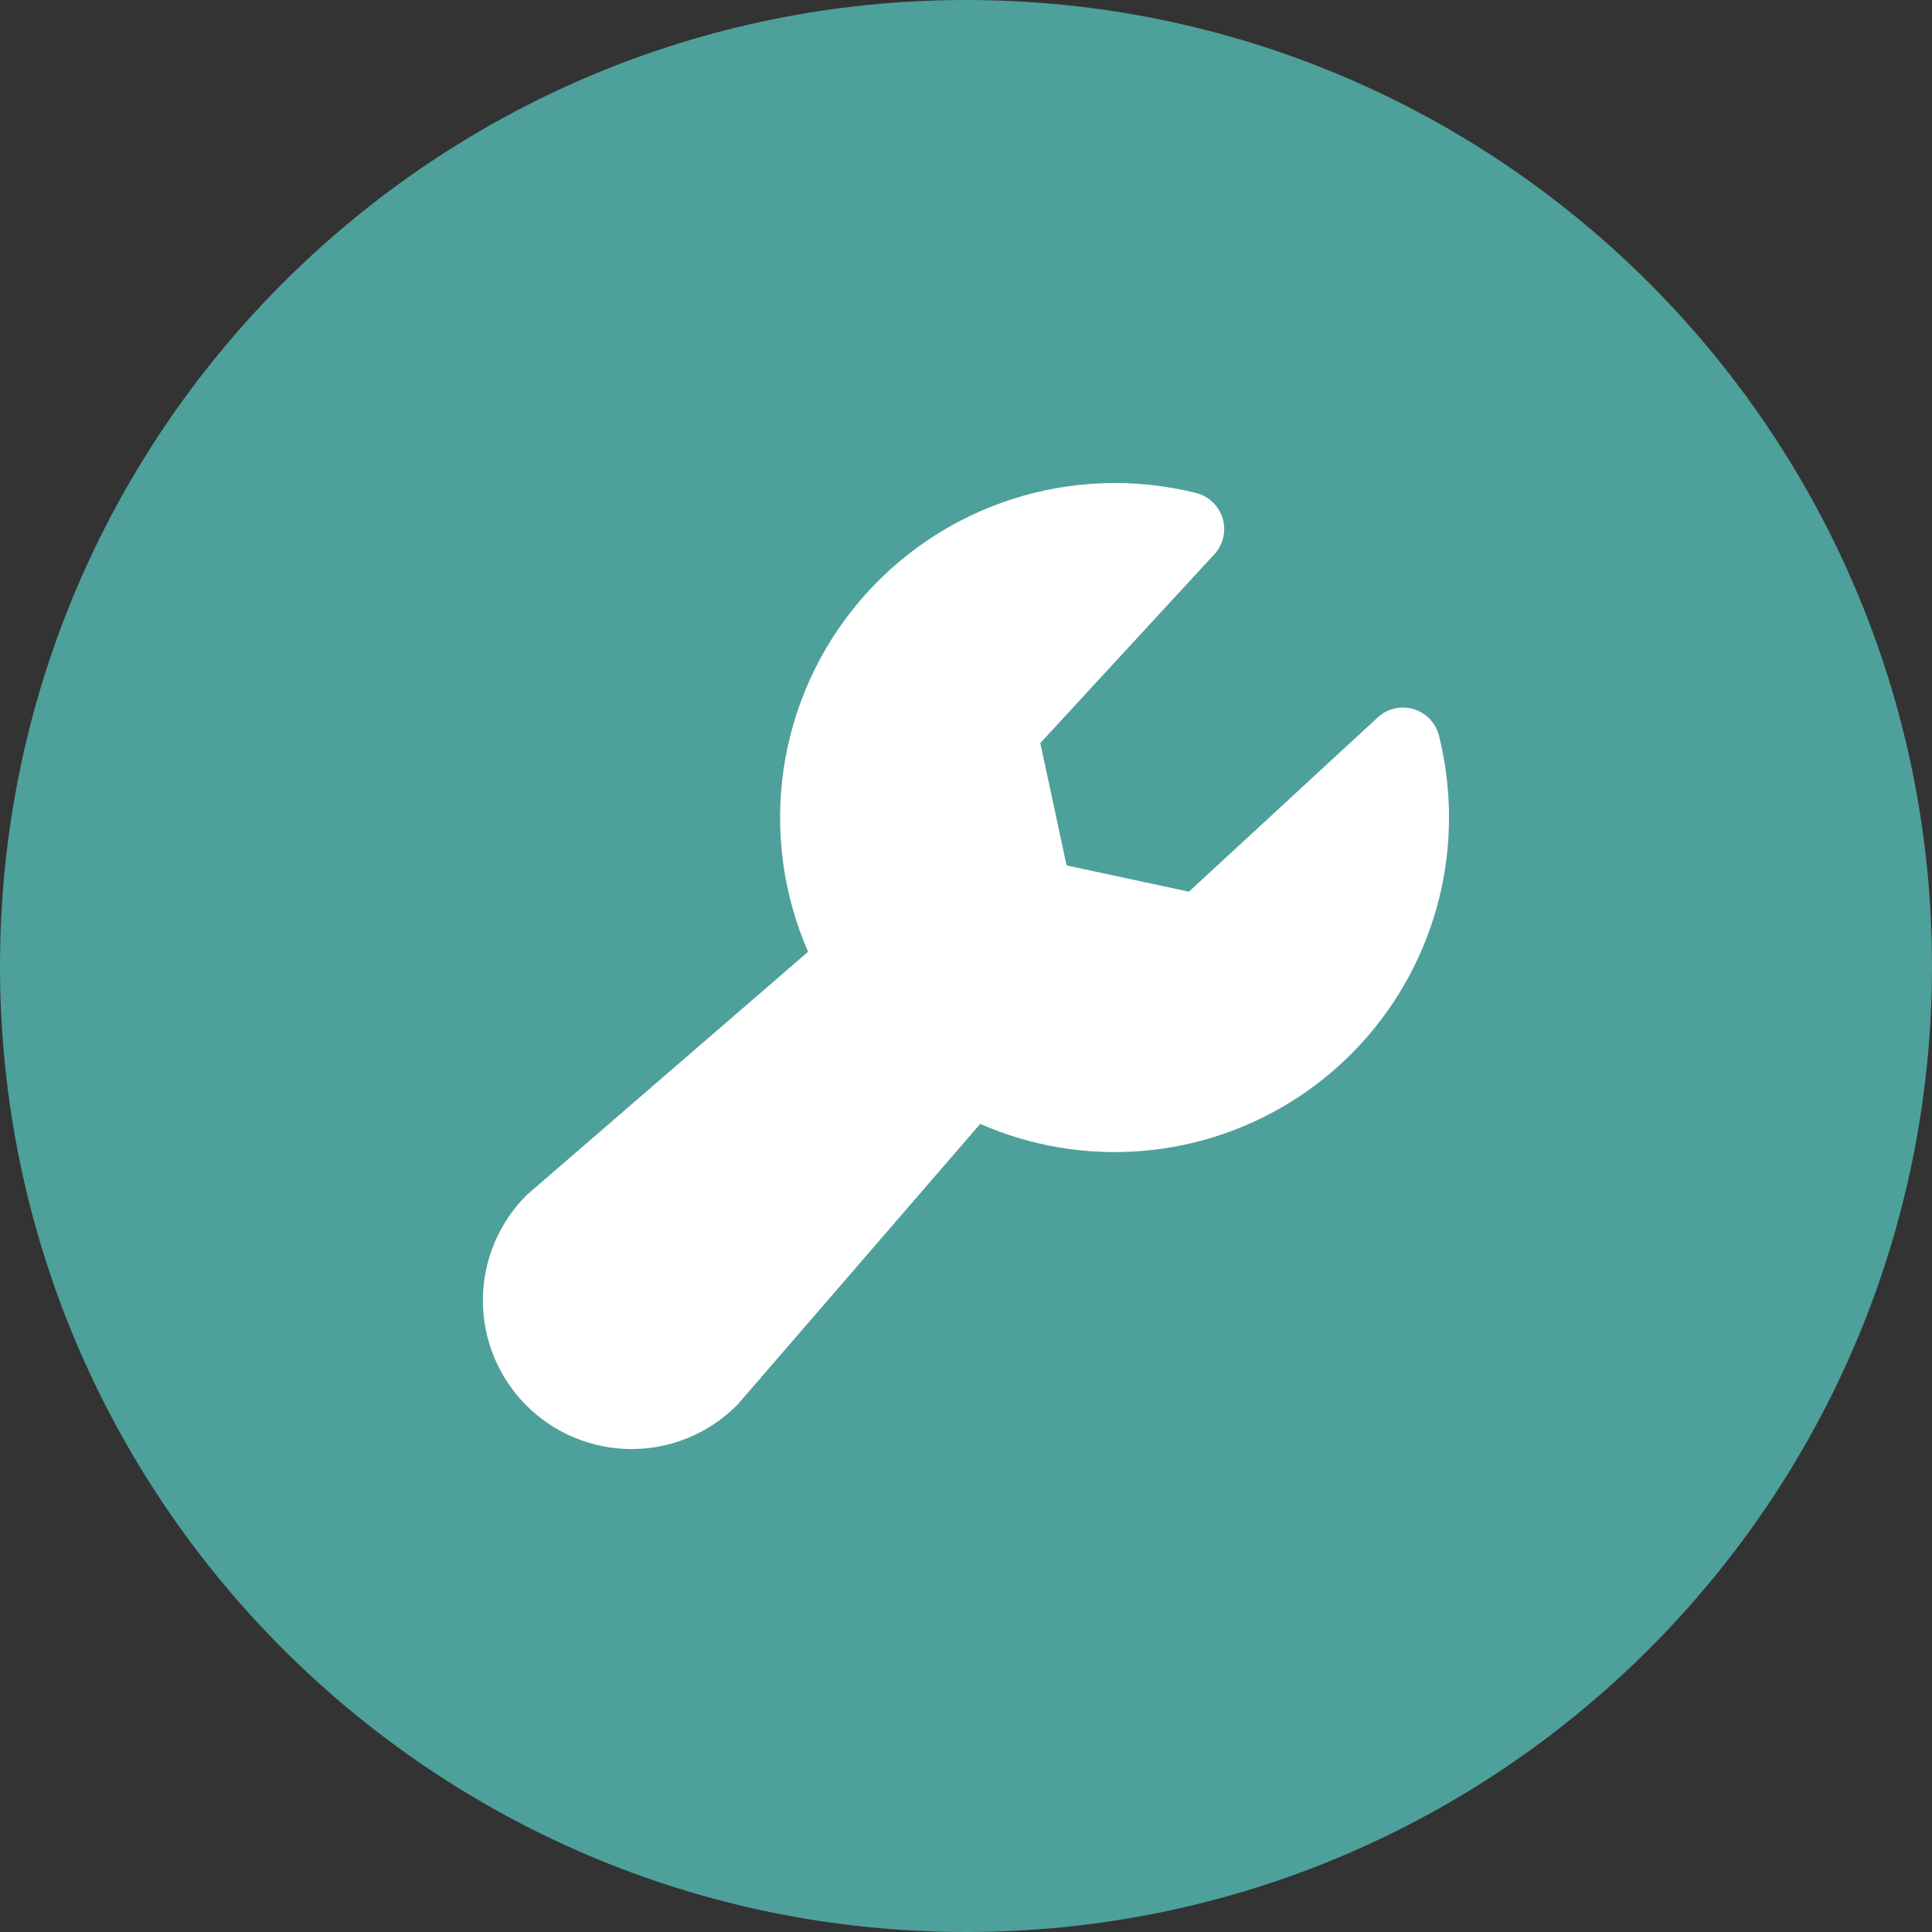
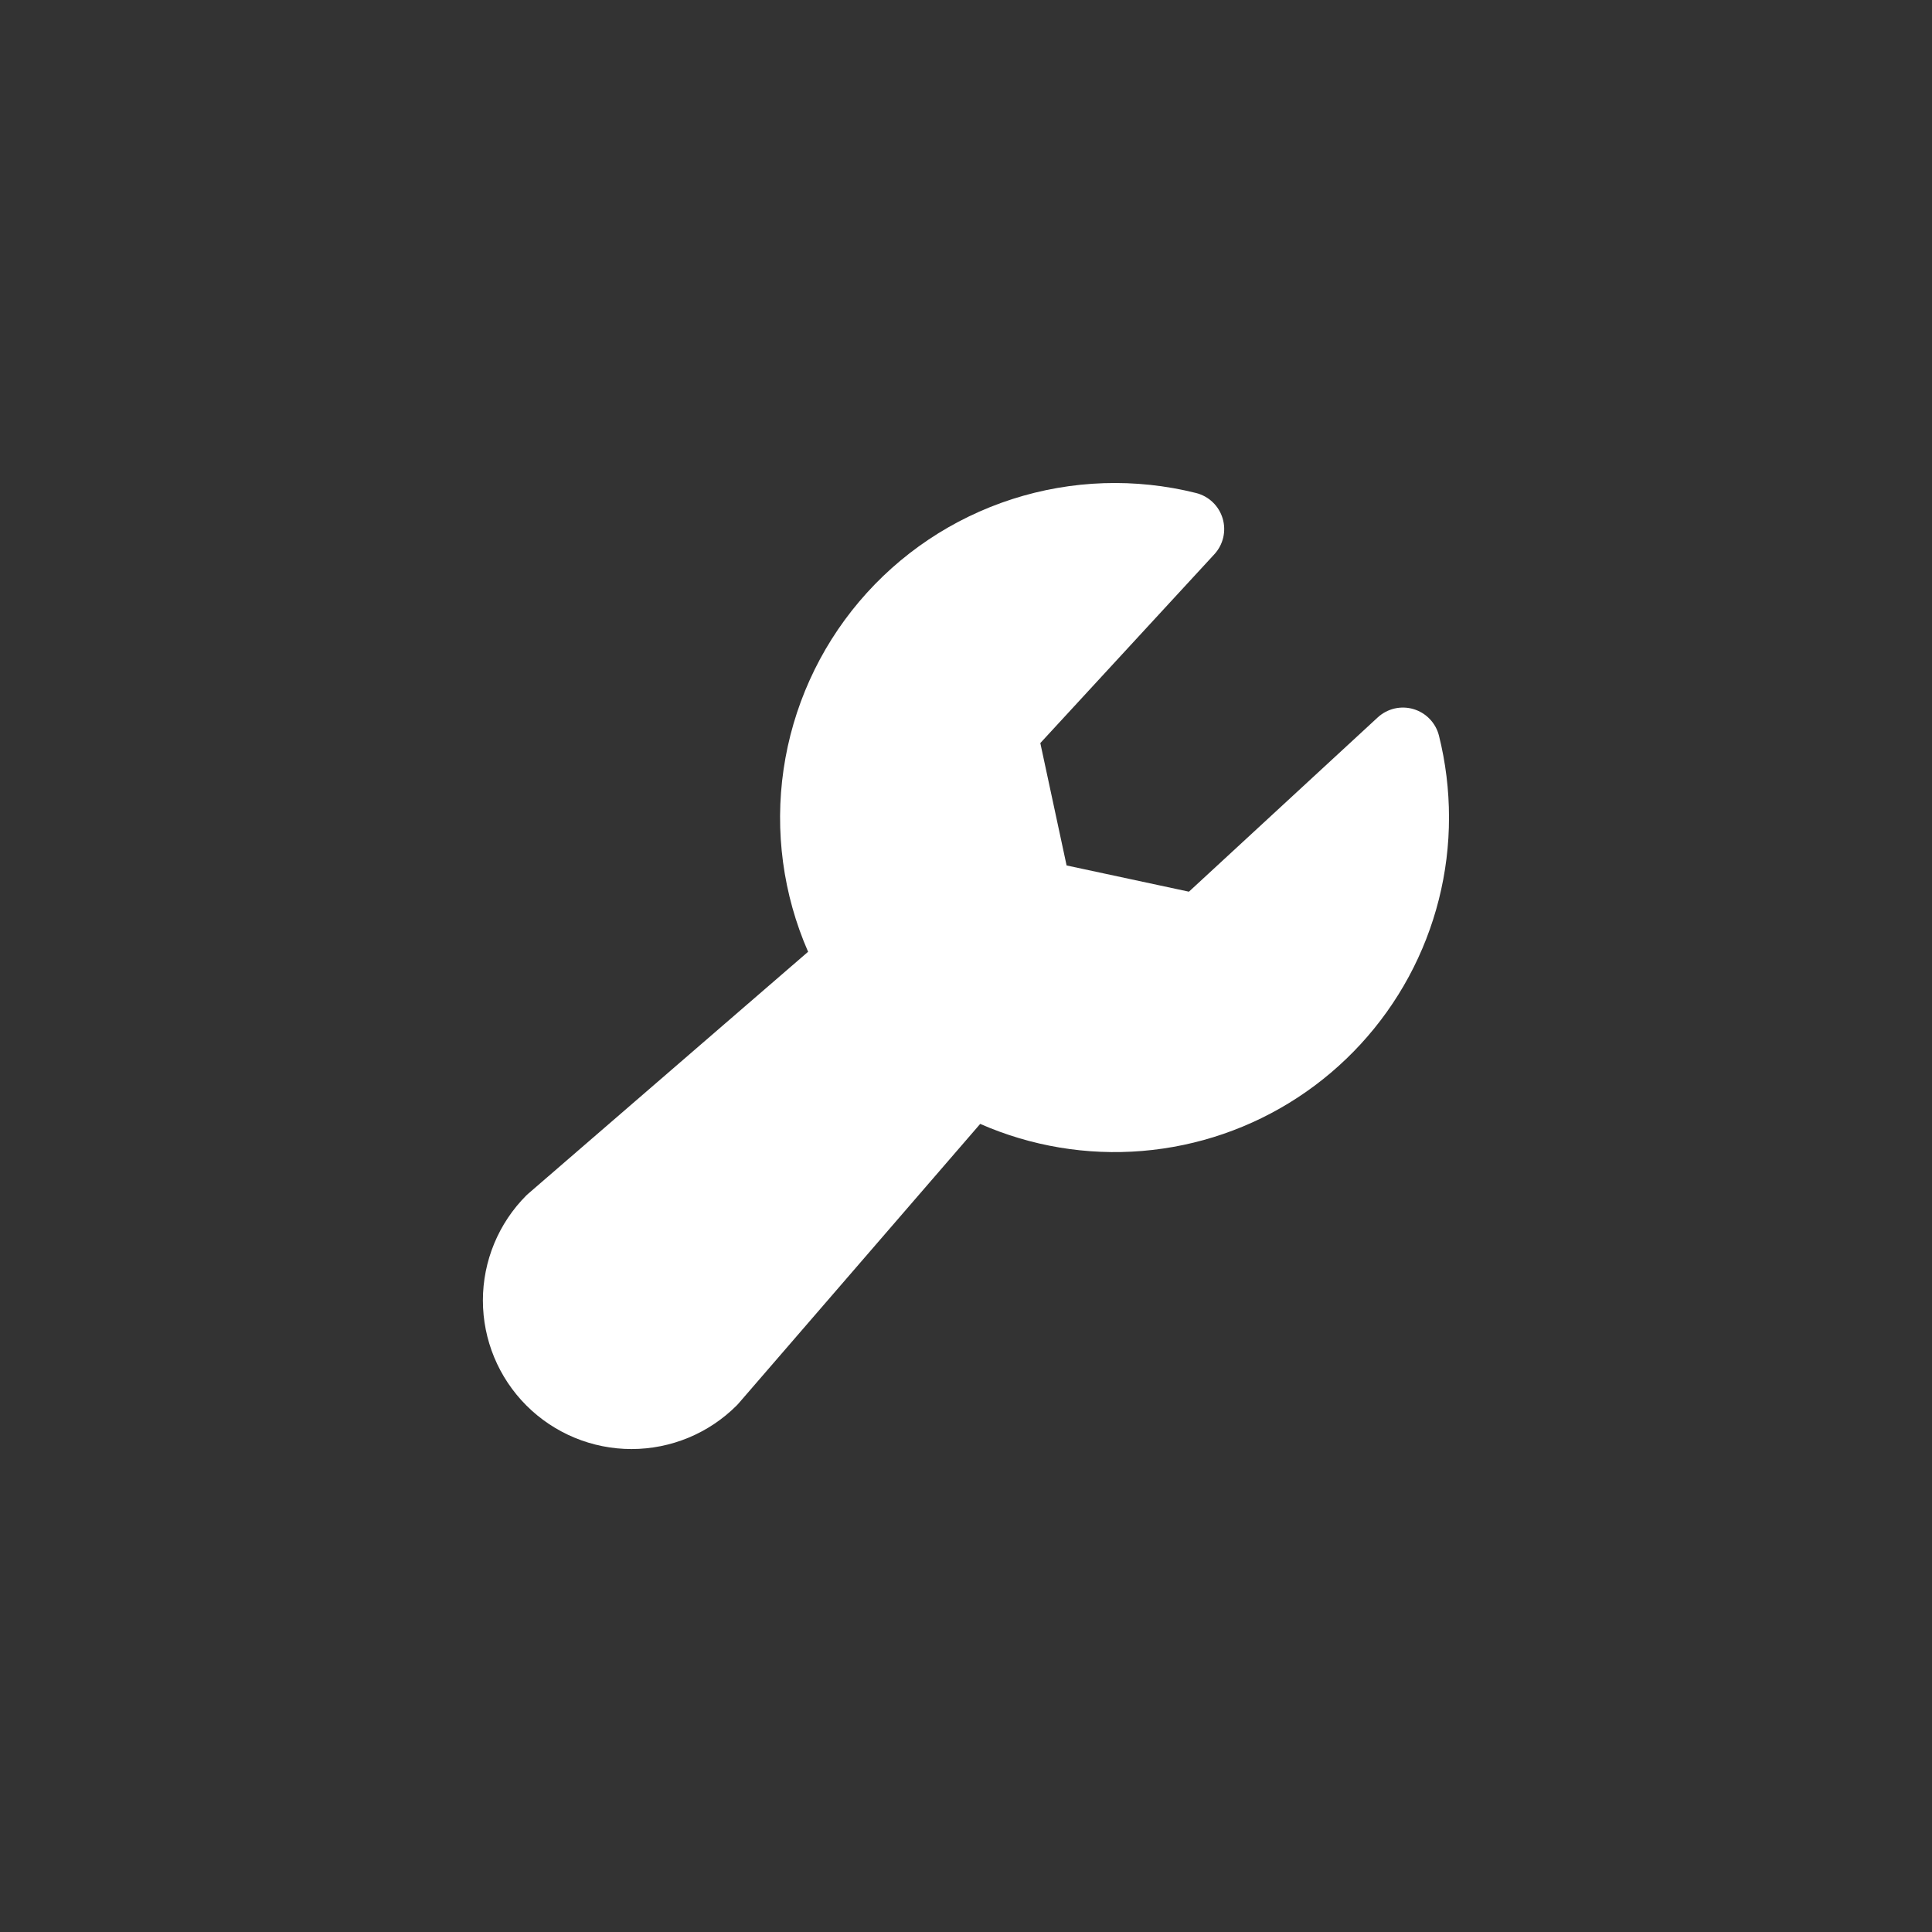
<svg xmlns="http://www.w3.org/2000/svg" width="88" height="88" viewBox="0 0 88 88" fill="none">
  <rect x="0" y="0" width="88" height="88" fill="#333333" stroke="none" />
-   <path d="M0 44C0 19.7 19.7 0 44 0C68.3 0 88 19.7 88 44C88 68.3 68.3 88 44 88C19.7 88 0 68.3 0 44Z" fill="#4EA09B" />
  <path d="M66 37.23C66.003 39.763 65.373 42.257 64.169 44.486C62.965 46.714 61.224 48.607 59.105 49.993C56.984 51.38 54.552 52.215 52.028 52.424C49.504 52.634 46.967 52.21 44.647 51.192L33.635 63.931C33.609 63.96 33.58 63.992 33.552 64.02C32.283 65.289 30.561 66.002 28.765 66.002C26.97 66.002 25.248 65.289 23.978 64.02C22.708 62.75 21.995 61.028 21.995 59.233C21.995 57.437 22.708 55.715 23.978 54.445C24.008 54.418 24.037 54.388 24.069 54.363L36.808 43.352C35.666 40.742 35.28 37.863 35.691 35.044C36.103 32.224 37.296 29.576 39.136 27.401C40.976 25.225 43.389 23.609 46.101 22.735C48.813 21.861 51.716 21.765 54.48 22.456C54.765 22.528 55.026 22.672 55.238 22.875C55.451 23.078 55.606 23.333 55.69 23.615C55.774 23.896 55.783 24.195 55.717 24.481C55.65 24.767 55.511 25.031 55.311 25.247L47.385 33.846L48.582 39.42L54.154 40.615L62.753 32.678C62.969 32.479 63.233 32.339 63.519 32.272C63.805 32.206 64.103 32.215 64.385 32.299C64.666 32.383 64.921 32.539 65.124 32.751C65.327 32.963 65.472 33.224 65.543 33.509C65.847 34.726 66 35.976 66 37.23Z" fill="white" />
</svg>